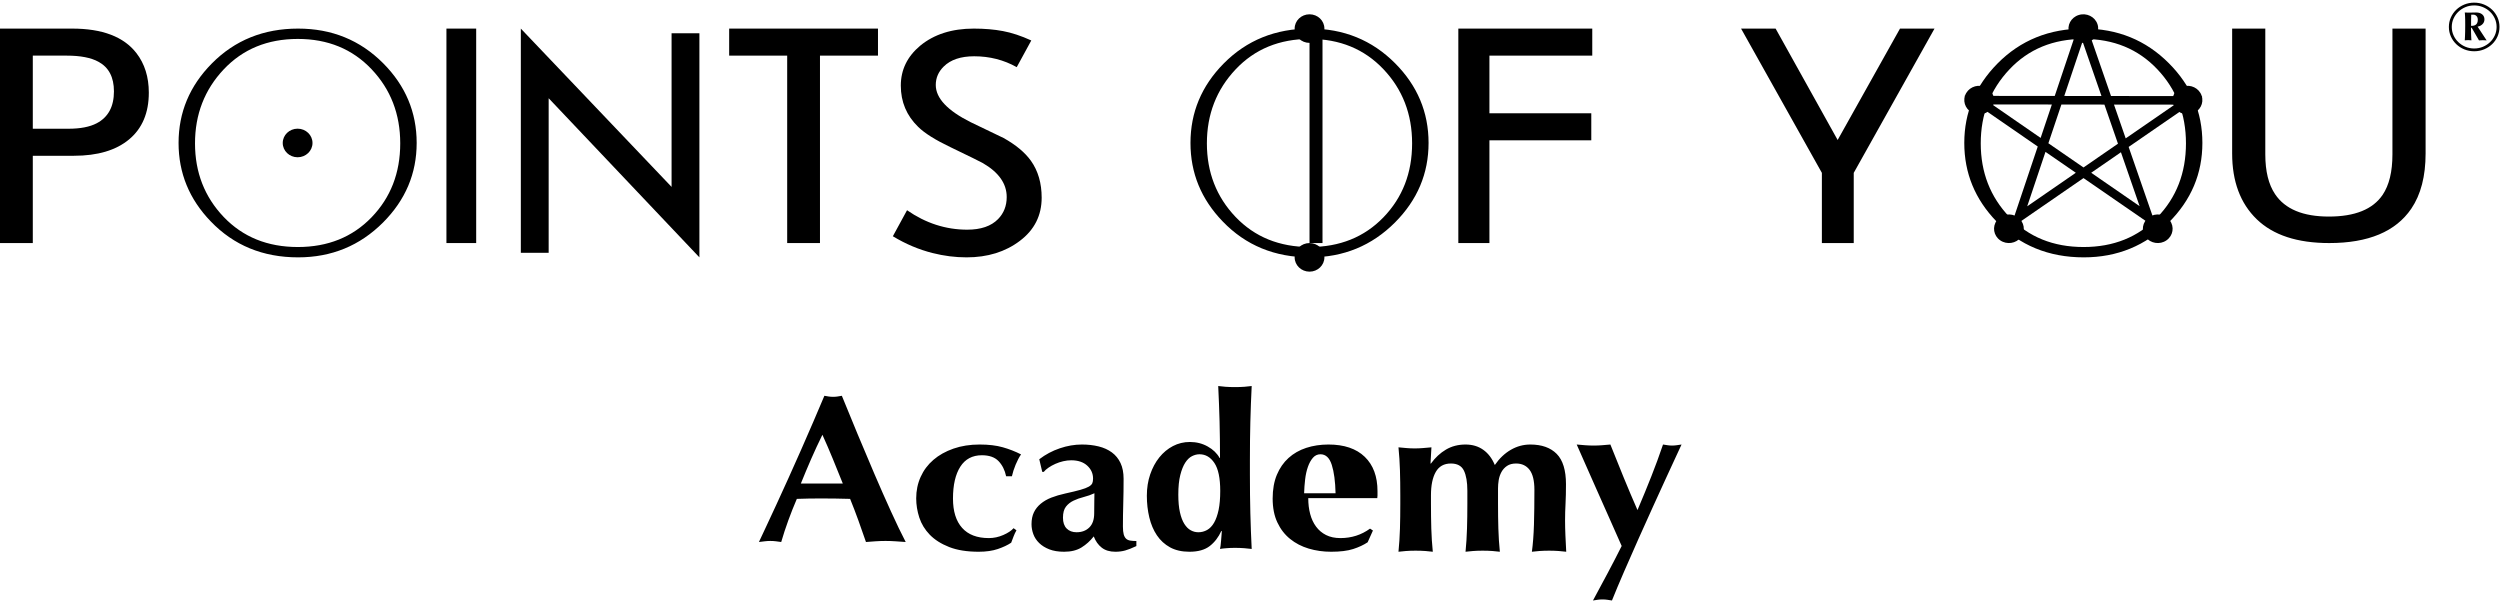
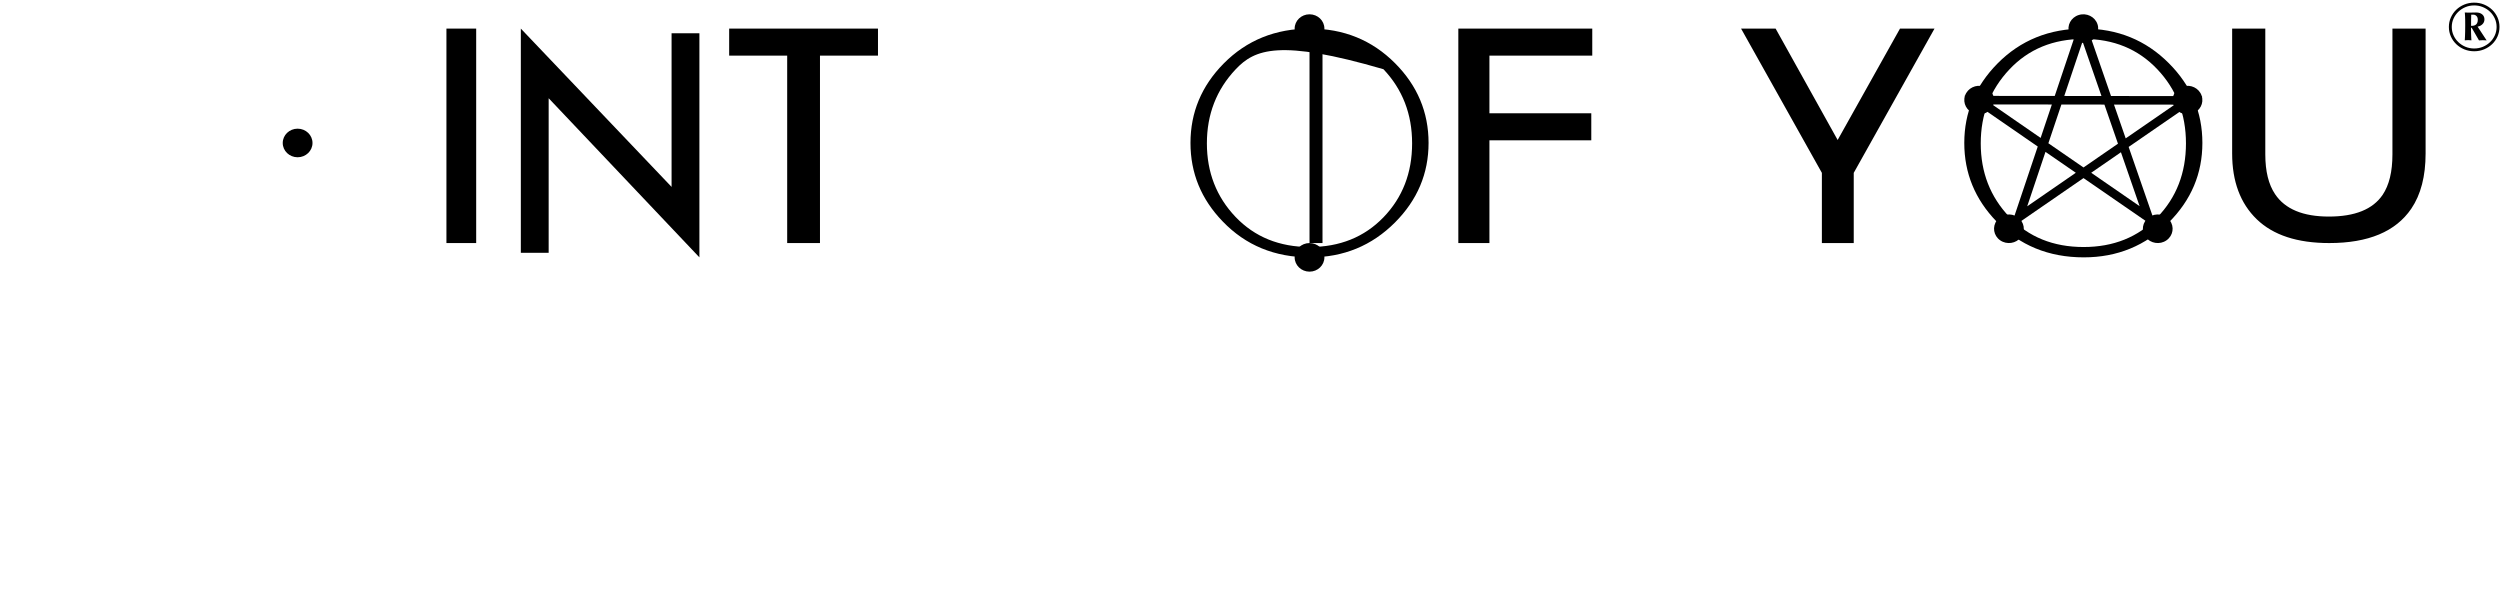
<svg xmlns="http://www.w3.org/2000/svg" xmlns:xlink="http://www.w3.org/1999/xlink" width="192px" height="47px" viewBox="0 0 192 47" version="1.1">
  <title>POY_Academy_logo_black</title>
  <desc>Created with Sketch.</desc>
  <defs>
    <polygon id="path-1" points="0 56 192 56 192 0 0 0" />
  </defs>
  <g id="L1-4" stroke="none" stroke-width="1" fill="none" fill-rule="evenodd">
    <g id="POY_Level-4" transform="translate(-137, -14)">
      <g id="POY_Academy_logo_black" transform="translate(137, 14)">
        <g id="Group-29">
          <path d="M191.603,2.714 C191.512,2.914 191.39,3.089 191.234,3.238 C191.078,3.388 190.896,3.506 190.688,3.593 C190.48,3.68 190.257,3.724 190.018,3.724 C189.779,3.724 189.555,3.68 189.347,3.593 C189.139,3.506 188.957,3.388 188.802,3.238 C188.646,3.089 188.523,2.914 188.432,2.714 C188.341,2.514 188.296,2.299 188.296,2.07 C188.296,1.84 188.341,1.626 188.432,1.426 C188.523,1.226 188.646,1.051 188.802,0.902 C188.957,0.752 189.139,0.634 189.347,0.547 C189.555,0.46 189.779,0.416 190.018,0.416 C190.257,0.416 190.48,0.46 190.688,0.547 C190.896,0.634 191.078,0.752 191.234,0.902 C191.39,1.051 191.512,1.226 191.603,1.426 C191.694,1.626 191.739,1.84 191.739,2.07 C191.739,2.299 191.694,2.514 191.603,2.714 Z M188.226,2.798 C188.327,3.025 188.466,3.224 188.642,3.392 C188.817,3.561 189.023,3.694 189.26,3.792 C189.497,3.889 189.75,3.937 190.018,3.937 C190.286,3.937 190.538,3.889 190.775,3.792 C191.012,3.694 191.218,3.561 191.394,3.392 C191.57,3.224 191.708,3.025 191.81,2.798 C191.911,2.57 191.961,2.328 191.961,2.07 C191.961,1.812 191.911,1.57 191.81,1.342 C191.708,1.115 191.57,0.916 191.394,0.747 C191.218,0.579 191.012,0.446 190.775,0.348 C190.538,0.251 190.286,0.203 190.018,0.203 C189.75,0.203 189.497,0.251 189.26,0.348 C189.023,0.446 188.817,0.579 188.642,0.747 C188.466,0.916 188.327,1.115 188.226,1.342 C188.124,1.57 188.074,1.812 188.074,2.07 C188.074,2.328 188.124,2.57 188.226,2.798 Z M190.235,1.791 C190.195,1.856 190.147,1.902 190.091,1.929 C190.035,1.957 189.978,1.973 189.92,1.979 C189.862,1.984 189.815,1.987 189.779,1.987 L189.779,1.606 C189.779,1.473 189.782,1.314 189.79,1.126 L189.958,1.126 C190.041,1.126 190.118,1.159 190.189,1.225 C190.259,1.291 190.295,1.39 190.295,1.522 C190.295,1.637 190.274,1.727 190.235,1.791 Z M190.278,2.044 C190.423,2.023 190.547,1.962 190.65,1.861 C190.754,1.76 190.805,1.635 190.805,1.486 C190.805,1.329 190.748,1.203 190.634,1.105 C190.52,1.008 190.365,0.959 190.17,0.959 C190.065,0.959 189.976,0.96 189.904,0.964 C189.831,0.968 189.77,0.969 189.719,0.969 C189.65,0.969 189.58,0.968 189.51,0.967 C189.439,0.965 189.368,0.962 189.295,0.959 C189.299,0.99 189.303,1.029 189.307,1.076 C189.31,1.124 189.314,1.183 189.317,1.256 C189.321,1.329 189.323,1.421 189.326,1.53 C189.327,1.64 189.328,1.774 189.328,1.935 C189.328,2.129 189.326,2.296 189.323,2.435 C189.319,2.574 189.315,2.69 189.312,2.782 C189.308,2.875 189.304,2.946 189.301,2.996 C189.298,3.047 189.295,3.08 189.295,3.098 C189.339,3.094 189.382,3.09 189.426,3.088 C189.469,3.084 189.511,3.082 189.55,3.082 C189.594,3.082 189.637,3.084 189.681,3.088 C189.724,3.09 189.766,3.094 189.806,3.098 C189.802,3.074 189.799,3.026 189.795,2.957 C189.791,2.887 189.787,2.809 189.784,2.722 C189.781,2.635 189.778,2.546 189.776,2.454 C189.774,2.361 189.773,2.277 189.773,2.2 C189.773,2.162 189.774,2.139 189.776,2.13 C189.778,2.121 189.784,2.117 189.795,2.117 C189.802,2.117 189.81,2.122 189.819,2.132 C189.829,2.143 189.852,2.18 189.89,2.242 C189.928,2.305 189.985,2.403 190.061,2.537 C190.137,2.671 190.245,2.859 190.387,3.103 C190.437,3.099 190.486,3.096 190.533,3.093 C190.581,3.089 190.629,3.088 190.68,3.088 C190.731,3.088 190.779,3.089 190.827,3.093 C190.874,3.096 190.923,3.099 190.973,3.103 L190.278,2.044 Z" id="Fill-1" fill="#000000" />
-           <path d="M8.751,7.018 C8.751,5.929 8.354,5.171 7.559,4.743 C6.992,4.43 6.179,4.272 5.119,4.272 L2.519,4.272 L2.519,9.887 L5.25,9.887 C6.17,9.887 6.895,9.746 7.425,9.468 C8.309,9.005 8.751,8.189 8.751,7.018 M11.429,7.117 C11.429,8.665 10.925,9.862 9.918,10.703 C8.909,11.544 7.496,11.963 5.676,11.963 L2.519,11.963 L2.519,18.667 L0,18.667 L0,2.196 L5.543,2.196 C7.859,2.196 9.502,2.822 10.475,4.076 C11.111,4.899 11.429,5.913 11.429,7.117" id="Fill-4" fill="#000000" />
-           <path d="M30.738,11.011 C30.738,8.762 30.003,6.864 28.535,5.315 C27.066,3.765 25.178,2.99 22.873,2.99 C20.547,2.99 18.65,3.771 17.18,5.33 C15.711,6.889 14.977,8.783 14.977,11.011 C14.977,13.237 15.711,15.121 17.18,16.663 C18.65,18.201 20.547,18.971 22.873,18.971 C25.178,18.971 27.066,18.211 28.535,16.691 C30.003,15.172 30.738,13.278 30.738,11.011 M32,10.978 C32,13.327 31.14,15.359 29.424,17.082 C27.638,18.871 25.463,19.765 22.894,19.765 C20.192,19.765 17.954,18.845 16.188,17.006 C14.538,15.3 13.714,13.293 13.714,10.978 C13.714,8.635 14.563,6.6 16.265,4.879 C18.032,3.09 20.243,2.196 22.894,2.196 C25.48,2.196 27.656,3.081 29.424,4.854 C31.14,6.576 32,8.618 32,10.978" id="Fill-6" fill="#000000" />
          <mask id="mask-2" fill="white">
            <use xlink:href="#path-1" />
          </mask>
          <g id="Clip-9" />
          <polygon id="Fill-8" fill="#000000" mask="url(#mask-2)" points="34.286 18.667 36.571 18.667 36.571 2.196 34.286 2.196" />
          <polygon id="Fill-10" fill="#000000" mask="url(#mask-2)" points="53.714 19.765 42.137 7.544 42.137 19.417 40 19.417 40 2.196 51.577 14.354 51.577 2.557 53.714 2.557" />
          <polygon id="Fill-11" fill="#000000" mask="url(#mask-2)" points="67.429 4.272 62.974 4.272 62.974 18.667 60.456 18.667 60.456 4.272 56 4.272 56 2.196 67.429 2.196" />
-           <path d="M80,15.183 C80,16.55 79.442,17.656 78.325,18.499 C77.21,19.344 75.845,19.765 74.233,19.765 C73.363,19.765 72.496,19.655 71.627,19.435 C70.565,19.168 69.545,18.736 68.571,18.144 L69.661,16.145 C71.094,17.142 72.638,17.639 74.284,17.639 C75.331,17.639 76.119,17.369 76.65,16.828 C77.095,16.374 77.315,15.807 77.315,15.133 C77.315,14.102 76.704,13.234 75.481,12.525 C75.304,12.423 74.482,12.018 73.009,11.309 C71.839,10.752 71.007,10.23 70.511,9.739 C69.626,8.878 69.182,7.824 69.182,6.576 C69.182,5.361 69.679,4.34 70.67,3.511 C71.734,2.634 73.106,2.196 74.79,2.196 C75.606,2.196 76.351,2.259 77.023,2.386 C77.696,2.511 78.423,2.751 79.203,3.108 L78.085,5.158 C77.095,4.601 76.005,4.322 74.818,4.322 C73.79,4.322 73.009,4.584 72.479,5.108 C72.069,5.512 71.867,5.985 71.867,6.525 C71.867,7.538 72.762,8.491 74.552,9.386 C75.384,9.791 76.225,10.195 77.077,10.6 C78.015,11.125 78.715,11.705 79.175,12.348 C79.727,13.125 80,14.069 80,15.183" id="Fill-12" fill="#000000" mask="url(#mask-2)" />
-           <path d="M108.45,11.011 C108.45,8.762 107.716,6.864 106.248,5.315 C104.778,3.765 102.891,2.99 100.587,2.99 C98.259,2.99 96.362,3.771 94.893,5.33 C93.425,6.889 92.689,8.783 92.689,11.011 C92.689,13.237 93.425,15.121 94.893,16.663 C96.362,18.201 98.259,18.971 100.587,18.971 C102.891,18.971 104.778,18.211 106.248,16.691 C107.716,15.172 108.45,13.278 108.45,11.011 M109.714,10.978 C109.714,13.327 108.854,15.359 107.139,17.082 C105.354,18.871 103.177,19.765 100.609,19.765 C97.906,19.765 95.67,18.845 93.903,17.006 C92.253,15.3 91.429,13.293 91.429,10.978 C91.429,8.635 92.278,6.6 93.978,4.879 C95.747,3.09 97.957,2.196 100.609,2.196 C103.194,2.196 105.37,3.081 107.139,4.854 C108.854,6.576 109.714,8.618 109.714,10.978" id="Fill-13" fill="#000000" mask="url(#mask-2)" />
+           <path d="M108.45,11.011 C108.45,8.762 107.716,6.864 106.248,5.315 C98.259,2.99 96.362,3.771 94.893,5.33 C93.425,6.889 92.689,8.783 92.689,11.011 C92.689,13.237 93.425,15.121 94.893,16.663 C96.362,18.201 98.259,18.971 100.587,18.971 C102.891,18.971 104.778,18.211 106.248,16.691 C107.716,15.172 108.45,13.278 108.45,11.011 M109.714,10.978 C109.714,13.327 108.854,15.359 107.139,17.082 C105.354,18.871 103.177,19.765 100.609,19.765 C97.906,19.765 95.67,18.845 93.903,17.006 C92.253,15.3 91.429,13.293 91.429,10.978 C91.429,8.635 92.278,6.6 93.978,4.879 C95.747,3.09 97.957,2.196 100.609,2.196 C103.194,2.196 105.37,3.081 107.139,4.854 C108.854,6.576 109.714,8.618 109.714,10.978" id="Fill-13" fill="#000000" mask="url(#mask-2)" />
          <polygon id="Fill-14" fill="#000000" mask="url(#mask-2)" points="122.286 4.272 114.388 4.272 114.388 8.7 122.211 8.7 122.211 10.776 114.388 10.776 114.388 18.667 112 18.667 112 2.196 122.286 2.196" />
          <polygon id="Fill-15" fill="#000000" mask="url(#mask-2)" points="148.571 2.196 142.367 13.276 142.367 18.667 139.92 18.667 139.92 13.276 133.714 2.196 136.367 2.196 141.131 10.752 145.92 2.196" />
          <path d="M186.286,11.788 C186.286,13.531 185.921,14.945 185.187,16.027 C183.989,17.787 181.887,18.667 178.884,18.667 C176.434,18.667 174.579,18.058 173.317,16.838 C172.057,15.618 171.429,13.935 171.429,11.788 L171.429,2.196 L173.975,2.196 L173.975,11.86 C173.975,13.151 174.225,14.169 174.726,14.912 C175.495,16.059 176.871,16.632 178.858,16.632 C180.86,16.632 182.234,16.075 182.988,14.962 C183.489,14.217 183.739,13.184 183.739,11.86 L183.739,2.196 L186.286,2.196 L186.286,11.788 Z" id="Fill-16" fill="#000000" mask="url(#mask-2)" />
          <path d="M21.714,10.981 C21.714,10.374 22.225,9.882 22.857,9.882 C23.489,9.882 24,10.374 24,10.981 C24,11.586 23.489,12.078 22.857,12.078 C22.225,12.078 21.714,11.586 21.714,10.981" id="Fill-17" fill="#000000" mask="url(#mask-2)" />
          <path d="M99.429,19.764 C99.429,19.157 99.941,18.667 100.572,18.667 C101.202,18.667 101.714,19.157 101.714,19.764 C101.714,20.37 101.202,20.863 100.572,20.863 C99.941,20.863 99.429,20.37 99.429,19.764" id="Fill-18" fill="#000000" mask="url(#mask-2)" />
          <path d="M99.429,2.195 C99.429,1.588 99.941,1.098 100.572,1.098 C101.202,1.098 101.714,1.588 101.714,2.195 C101.714,2.802 101.202,3.294 100.572,3.294 C99.941,3.294 99.429,2.802 99.429,2.195" id="Fill-19" fill="#000000" mask="url(#mask-2)" />
          <polygon id="Fill-20" fill="#000000" mask="url(#mask-2)" points="100.571 18.667 101.568 18.667 101.568 2.196 100.571 2.196" />
          <path d="M169.143,7.381 L162.126,7.374 L160.332,2.196 L159.541,2.196 L157.804,7.37 L150.857,7.362 L156.499,11.253 L154.38,17.56 L160.013,13.677 L165.658,17.569 L163.48,11.285 L169.143,7.381 Z M160.604,13.269 L162.888,11.693 L164.322,15.834 L160.604,13.269 Z M157.093,11.663 L159.422,13.269 L155.69,15.843 L157.093,11.663 Z M157.583,8.026 L156.721,10.592 L152.995,8.021 L157.583,8.026 Z M161.392,7.373 L158.536,7.37 L159.941,3.186 L161.392,7.373 Z M162.66,11.036 L160.013,12.861 L157.315,11.002 L158.315,8.027 L161.619,8.031 L162.66,11.036 Z M162.353,8.031 L167.012,8.036 L163.253,10.627 L162.353,8.031 Z" id="Fill-21" fill="#000000" mask="url(#mask-2)" />
          <path d="M167.882,11.011 C167.882,8.762 167.148,6.865 165.678,5.315 C164.209,3.765 162.322,2.99 160.017,2.99 C157.691,2.99 155.792,3.771 154.324,5.33 C152.853,6.889 152.121,8.783 152.121,11.011 C152.121,13.237 152.853,15.121 154.324,16.663 C155.792,18.201 157.691,18.971 160.017,18.971 C162.322,18.971 164.209,18.211 165.678,16.69 C167.148,15.172 167.882,13.278 167.882,11.011 M169.143,10.978 C169.143,13.327 168.287,15.359 166.567,17.082 C164.782,18.871 162.606,19.765 160.038,19.765 C157.334,19.765 155.099,18.845 153.33,17.006 C151.681,15.301 150.857,13.293 150.857,10.978 C150.857,8.635 151.708,6.6 153.407,4.879 C155.176,3.09 157.385,2.196 160.038,2.196 C162.623,2.196 164.799,3.081 166.567,4.854 C168.287,6.576 169.143,8.617 169.143,10.978" id="Fill-22" fill="#000000" mask="url(#mask-2)" />
          <path d="M155.21,18.214 C154.839,18.706 154.125,18.812 153.614,18.457 C153.103,18.101 152.99,17.415 153.361,16.922 C153.733,16.433 154.448,16.324 154.957,16.679 C155.467,17.038 155.582,17.725 155.21,18.214" id="Fill-23" fill="#000000" mask="url(#mask-2)" />
          <path d="M166.638,16.924 C167.01,17.413 166.897,18.101 166.386,18.457 C165.878,18.815 165.161,18.702 164.789,18.212 C164.419,17.724 164.533,17.038 165.042,16.681 C165.555,16.323 166.268,16.433 166.638,16.924" id="Fill-24" fill="#000000" mask="url(#mask-2)" />
          <path d="M151.648,8.73 C151.048,8.542 150.718,7.924 150.913,7.347 C151.109,6.771 151.751,6.455 152.354,6.642 C152.953,6.83 153.28,7.449 153.088,8.025 C152.892,8.602 152.247,8.918 151.648,8.73" id="Fill-25" fill="#000000" mask="url(#mask-2)" />
          <path d="M167.647,6.643 C168.246,6.454 168.893,6.771 169.086,7.348 C169.282,7.924 168.953,8.543 168.353,8.731 C167.753,8.917 167.11,8.602 166.914,8.024 C166.718,7.448 167.046,6.829 167.647,6.643" id="Fill-26" fill="#000000" mask="url(#mask-2)" />
          <path d="M159.647,1.152 C160.246,0.964 160.893,1.281 161.086,1.857 C161.282,2.434 160.953,3.053 160.353,3.241 C159.753,3.427 159.11,3.112 158.914,2.534 C158.718,1.958 159.046,1.339 159.647,1.152" id="Fill-27" fill="#000000" mask="url(#mask-2)" />
-           <path d="M61.506,37.134 C61.764,36.494 62.028,35.865 62.298,35.246 C62.569,34.628 62.856,34.009 63.161,33.39 C63.442,34.009 63.71,34.628 63.962,35.246 C64.214,35.865 64.47,36.494 64.727,37.134 L61.506,37.134 Z M64.318,30.452 C64.213,30.468 64.101,30.476 63.984,30.476 C63.866,30.476 63.754,30.468 63.648,30.452 C63.542,30.436 63.431,30.418 63.313,30.396 C63.055,31.01 62.773,31.673 62.466,32.384 C62.161,33.095 61.846,33.816 61.523,34.549 C61.199,35.281 60.876,36.005 60.553,36.722 C60.229,37.438 59.923,38.109 59.635,38.734 C59.346,39.359 59.085,39.921 58.85,40.422 C58.614,40.923 58.427,41.325 58.286,41.626 C58.45,41.604 58.603,41.586 58.744,41.57 C58.885,41.553 59.026,41.545 59.167,41.545 C59.309,41.545 59.447,41.553 59.582,41.57 C59.718,41.586 59.856,41.604 59.997,41.626 C60.161,41.066 60.343,40.511 60.543,39.962 C60.743,39.412 60.961,38.863 61.197,38.314 C61.502,38.303 61.808,38.295 62.113,38.289 C62.42,38.284 62.725,38.281 63.031,38.281 C63.407,38.281 63.784,38.284 64.16,38.289 C64.536,38.295 64.913,38.303 65.289,38.314 C65.512,38.863 65.724,39.415 65.924,39.97 C66.124,40.525 66.318,41.077 66.506,41.626 C66.754,41.604 67.003,41.586 67.257,41.57 C67.509,41.553 67.759,41.545 68.006,41.545 C68.253,41.545 68.503,41.553 68.756,41.57 C69.008,41.586 69.276,41.604 69.558,41.626 C69.217,40.97 68.841,40.188 68.429,39.283 C68.017,38.379 67.594,37.42 67.159,36.407 C66.724,35.394 66.292,34.371 65.862,33.336 C65.433,32.302 65.03,31.323 64.654,30.396 C64.536,30.418 64.425,30.436 64.318,30.452 Z M77.714,36.578 C77.775,36.298 77.871,36.002 78,35.689 C78.129,35.377 78.268,35.113 78.416,34.898 C77.972,34.672 77.505,34.489 77.012,34.35 C76.519,34.21 75.929,34.139 75.239,34.139 C74.5,34.139 73.829,34.244 73.226,34.454 C72.623,34.664 72.108,34.952 71.684,35.318 C71.259,35.684 70.932,36.12 70.706,36.625 C70.477,37.132 70.364,37.681 70.364,38.273 C70.364,38.768 70.444,39.261 70.603,39.75 C70.763,40.24 71.032,40.679 71.407,41.067 C71.783,41.453 72.277,41.768 72.894,42.011 C73.509,42.253 74.266,42.374 75.165,42.374 C75.732,42.374 76.22,42.304 76.633,42.164 C77.045,42.024 77.387,41.863 77.659,41.68 C77.72,41.518 77.781,41.357 77.843,41.196 C77.904,41.034 77.978,40.878 78.064,40.727 L77.843,40.566 C77.671,40.759 77.406,40.935 77.049,41.09 C76.692,41.246 76.323,41.325 75.941,41.325 C75.042,41.325 74.358,41.064 73.891,40.542 C73.423,40.02 73.189,39.269 73.189,38.289 C73.189,37.245 73.377,36.43 73.752,35.842 C74.127,35.257 74.679,34.963 75.406,34.963 C75.971,34.963 76.4,35.113 76.689,35.415 C76.977,35.717 77.172,36.104 77.271,36.578 L77.714,36.578 Z M83.659,40.509 C83.409,40.755 83.082,40.877 82.68,40.877 C82.362,40.877 82.109,40.781 81.92,40.591 C81.731,40.399 81.636,40.123 81.636,39.761 C81.636,39.39 81.713,39.106 81.865,38.91 C82.018,38.714 82.213,38.56 82.451,38.448 C82.689,38.335 82.95,38.242 83.237,38.169 C83.524,38.096 83.796,38 84.052,37.882 C84.052,38.049 84.049,38.242 84.043,38.462 C84.037,38.683 84.034,39.003 84.034,39.424 C84.034,39.903 83.908,40.265 83.659,40.509 Z M80.044,36.238 L80.166,36.238 C80.247,36.131 80.367,36.023 80.525,35.916 C80.683,35.808 80.857,35.711 81.05,35.625 C81.243,35.539 81.444,35.472 81.654,35.423 C81.864,35.374 82.068,35.35 82.266,35.35 C82.792,35.35 83.203,35.488 83.501,35.762 C83.798,36.036 83.947,36.367 83.947,36.755 C83.947,36.906 83.927,37.027 83.886,37.118 C83.844,37.209 83.754,37.296 83.614,37.377 C83.474,37.457 83.261,37.538 82.975,37.619 C82.689,37.7 82.302,37.794 81.812,37.901 C81.415,37.988 81.059,38.093 80.744,38.216 C80.428,38.34 80.157,38.496 79.93,38.685 C79.702,38.873 79.527,39.093 79.405,39.346 C79.282,39.599 79.221,39.904 79.221,40.259 C79.221,40.517 79.268,40.773 79.361,41.026 C79.454,41.279 79.603,41.505 79.807,41.704 C80.011,41.904 80.271,42.065 80.586,42.189 C80.901,42.312 81.28,42.374 81.724,42.374 C82.261,42.374 82.707,42.264 83.063,42.043 C83.418,41.822 83.731,41.54 84,41.196 C84.14,41.561 84.343,41.85 84.612,42.059 C84.88,42.269 85.23,42.374 85.662,42.374 C85.931,42.374 86.181,42.342 86.415,42.277 C86.648,42.212 86.934,42.099 87.273,41.938 L87.273,41.551 C87.098,41.551 86.943,41.54 86.808,41.518 C86.674,41.497 86.567,41.449 86.485,41.373 C86.404,41.297 86.342,41.187 86.301,41.042 C86.261,40.897 86.24,40.695 86.24,40.437 C86.24,39.855 86.249,39.271 86.266,38.685 C86.284,38.098 86.292,37.46 86.292,36.771 C86.292,36.298 86.214,35.894 86.056,35.56 C85.899,35.227 85.677,34.955 85.391,34.745 C85.105,34.535 84.766,34.381 84.376,34.285 C83.984,34.188 83.556,34.139 83.089,34.139 C82.529,34.139 81.963,34.236 81.392,34.43 C80.82,34.624 80.294,34.904 79.816,35.27 L80.044,36.238 Z M90.646,36.484 C90.747,36.084 90.875,35.765 91.03,35.528 C91.185,35.291 91.359,35.125 91.549,35.031 C91.74,34.935 91.931,34.888 92.122,34.888 C92.587,34.888 92.969,35.112 93.267,35.56 C93.565,36.007 93.714,36.721 93.714,37.7 C93.714,38.269 93.673,38.754 93.59,39.155 C93.505,39.555 93.39,39.885 93.241,40.143 C93.092,40.401 92.912,40.588 92.703,40.704 C92.494,40.82 92.271,40.877 92.032,40.877 C91.829,40.877 91.636,40.828 91.451,40.727 C91.265,40.627 91.102,40.464 90.958,40.237 C90.815,40.011 90.702,39.713 90.619,39.344 C90.535,38.976 90.494,38.522 90.494,37.985 C90.494,37.385 90.544,36.885 90.646,36.484 Z M95.993,35.366 C95.993,34.826 95.995,34.311 96.001,33.82 C96.007,33.33 96.015,32.854 96.027,32.391 C96.038,31.928 96.052,31.47 96.07,31.018 C96.087,30.567 96.106,30.11 96.13,29.647 C95.981,29.669 95.793,29.689 95.564,29.705 C95.336,29.721 95.095,29.729 94.845,29.729 C94.593,29.729 94.354,29.721 94.126,29.705 C93.897,29.689 93.708,29.669 93.559,29.647 C93.605,30.584 93.639,31.49 93.663,32.366 C93.685,33.242 93.697,34.176 93.697,35.168 L93.663,35.168 C93.468,34.815 93.166,34.523 92.755,34.292 C92.344,34.06 91.887,33.944 91.384,33.944 C90.916,33.944 90.482,34.049 90.082,34.258 C89.682,34.468 89.334,34.758 89.037,35.126 C88.741,35.496 88.506,35.931 88.335,36.432 C88.163,36.933 88.078,37.481 88.078,38.076 C88.078,38.661 88.141,39.214 88.267,39.738 C88.392,40.261 88.586,40.719 88.849,41.11 C89.112,41.501 89.449,41.809 89.86,42.036 C90.271,42.261 90.768,42.374 91.35,42.374 C92.012,42.374 92.532,42.228 92.909,41.936 C93.285,41.644 93.583,41.256 93.8,40.771 L93.834,40.804 C93.834,40.837 93.828,40.92 93.817,41.052 C93.805,41.184 93.794,41.327 93.783,41.481 C93.771,41.636 93.757,41.779 93.74,41.911 C93.723,42.044 93.708,42.126 93.697,42.159 C93.811,42.137 93.973,42.118 94.185,42.102 C94.396,42.084 94.617,42.076 94.845,42.076 C95.095,42.076 95.336,42.084 95.564,42.102 C95.793,42.118 95.981,42.137 96.13,42.159 C96.106,41.696 96.087,41.239 96.07,40.787 C96.052,40.335 96.038,39.878 96.027,39.415 C96.015,38.952 96.007,38.476 96.001,37.986 C95.995,37.496 95.993,36.98 95.993,36.44 L95.993,35.366 Z M105.774,38.256 C105.786,38.203 105.792,38.139 105.792,38.062 L105.792,37.724 C105.792,36.594 105.465,35.713 104.814,35.084 C104.161,34.454 103.231,34.139 102.024,34.139 C101.409,34.139 100.839,34.226 100.316,34.397 C99.793,34.57 99.34,34.828 98.959,35.173 C98.577,35.518 98.279,35.948 98.063,36.464 C97.848,36.981 97.74,37.589 97.74,38.289 C97.74,39 97.86,39.61 98.101,40.122 C98.34,40.633 98.666,41.056 99.079,41.389 C99.491,41.723 99.969,41.97 100.51,42.132 C101.052,42.293 101.625,42.374 102.228,42.374 C102.929,42.374 103.496,42.304 103.927,42.164 C104.358,42.024 104.727,41.852 105.035,41.647 L105.441,40.744 L105.219,40.598 C104.554,41.082 103.797,41.325 102.948,41.325 C102.517,41.325 102.148,41.246 101.84,41.09 C101.532,40.935 101.276,40.719 101.074,40.444 C100.871,40.17 100.72,39.847 100.622,39.476 C100.522,39.104 100.474,38.698 100.474,38.256 L105.774,38.256 Z M100.156,37.882 C100.166,37.532 100.192,37.178 100.234,36.821 C100.275,36.464 100.346,36.144 100.446,35.859 C100.545,35.575 100.673,35.342 100.83,35.16 C100.987,34.979 101.181,34.888 101.41,34.888 C101.818,34.888 102.108,35.16 102.281,35.705 C102.454,36.249 102.55,36.975 102.571,37.882 L100.156,37.882 Z M109.934,34.355 C109.699,34.377 109.479,34.396 109.274,34.412 C109.069,34.43 108.862,34.438 108.651,34.438 C108.44,34.438 108.231,34.43 108.027,34.412 C107.822,34.396 107.614,34.377 107.403,34.355 C107.461,34.94 107.499,35.531 107.517,36.128 C107.535,36.724 107.543,37.36 107.543,38.033 L107.543,38.696 C107.543,39.37 107.535,40.005 107.517,40.602 C107.499,41.198 107.461,41.79 107.403,42.374 C107.566,42.353 107.76,42.333 107.982,42.317 C108.205,42.3 108.451,42.292 108.721,42.292 C108.99,42.292 109.239,42.3 109.468,42.317 C109.696,42.333 109.887,42.353 110.039,42.374 C109.98,41.79 109.942,41.198 109.924,40.602 C109.907,40.005 109.898,39.37 109.898,38.696 L109.898,38.033 C109.898,37.271 110.021,36.674 110.267,36.244 C110.514,35.813 110.9,35.597 111.428,35.597 C111.92,35.597 112.253,35.78 112.429,36.144 C112.605,36.509 112.693,37.022 112.693,37.685 L112.693,38.696 C112.693,39.37 112.684,40.005 112.666,40.602 C112.649,41.198 112.61,41.79 112.553,42.374 C112.716,42.353 112.909,42.333 113.132,42.317 C113.355,42.3 113.6,42.292 113.87,42.292 C114.14,42.292 114.388,42.3 114.618,42.317 C114.846,42.333 115.036,42.353 115.189,42.374 C115.13,41.79 115.091,41.198 115.074,40.602 C115.057,40.005 115.048,39.37 115.048,38.696 L115.048,37.503 C115.048,37.305 115.065,37.095 115.1,36.873 C115.136,36.653 115.206,36.446 115.311,36.252 C115.417,36.059 115.56,35.902 115.742,35.78 C115.924,35.658 116.155,35.597 116.436,35.597 C116.881,35.597 117.227,35.761 117.473,36.086 C117.719,36.412 117.842,36.923 117.842,37.619 C117.842,38.613 117.831,39.506 117.808,40.295 C117.783,41.085 117.73,41.778 117.649,42.374 C117.801,42.353 117.994,42.333 118.229,42.317 C118.463,42.3 118.709,42.292 118.967,42.292 C119.224,42.292 119.471,42.3 119.705,42.317 C119.94,42.333 120.133,42.353 120.286,42.374 C120.262,41.955 120.241,41.538 120.224,41.124 C120.206,40.71 120.197,40.326 120.197,39.972 C120.197,39.541 120.209,39.111 120.233,38.679 C120.256,38.249 120.267,37.751 120.267,37.188 C120.267,36.117 120.03,35.34 119.556,34.86 C119.082,34.38 118.405,34.139 117.526,34.139 C116.998,34.139 116.501,34.274 116.032,34.545 C115.563,34.816 115.153,35.205 114.802,35.714 C114.591,35.205 114.295,34.816 113.914,34.545 C113.533,34.274 113.079,34.139 112.553,34.139 C111.99,34.139 111.489,34.269 111.049,34.529 C110.61,34.788 110.227,35.144 109.898,35.597 L109.863,35.597 L109.934,34.355 Z M124.692,36.656 C124.351,35.823 124.012,34.984 123.677,34.139 C123.457,34.16 123.243,34.179 123.035,34.194 C122.826,34.211 122.612,34.219 122.393,34.219 C122.173,34.219 121.956,34.211 121.742,34.194 C121.527,34.179 121.311,34.16 121.091,34.139 C121.23,34.459 121.435,34.925 121.707,35.534 C121.979,36.143 122.277,36.817 122.601,37.554 C122.924,38.292 123.26,39.045 123.607,39.815 C123.954,40.585 124.267,41.291 124.545,41.932 C124.198,42.627 123.838,43.321 123.468,44.016 C123.098,44.712 122.723,45.412 122.34,46.118 C122.468,46.096 122.59,46.077 122.705,46.061 C122.821,46.045 122.942,46.037 123.07,46.037 C123.196,46.037 123.318,46.045 123.434,46.061 C123.549,46.077 123.671,46.096 123.798,46.118 C124.065,45.454 124.374,44.717 124.727,43.904 C125.079,43.092 125.444,42.263 125.82,41.419 C126.196,40.574 126.569,39.746 126.939,38.934 C127.309,38.121 127.648,37.381 127.954,36.712 C128.261,36.044 128.521,35.48 128.735,35.02 C128.949,34.561 129.085,34.267 129.143,34.139 C129.004,34.16 128.877,34.179 128.762,34.194 C128.645,34.211 128.529,34.219 128.414,34.219 C128.298,34.219 128.186,34.211 128.076,34.194 C127.966,34.179 127.848,34.16 127.72,34.139 C127.57,34.577 127.423,34.994 127.278,35.39 C127.132,35.785 126.982,36.18 126.826,36.576 C126.67,36.971 126.506,37.381 126.332,37.803 C126.159,38.225 125.968,38.682 125.759,39.174 C125.389,38.329 125.033,37.49 124.692,36.656 Z" id="Fill-28" fill="#000000" mask="url(#mask-2)" />
        </g>
      </g>
    </g>
  </g>
</svg>